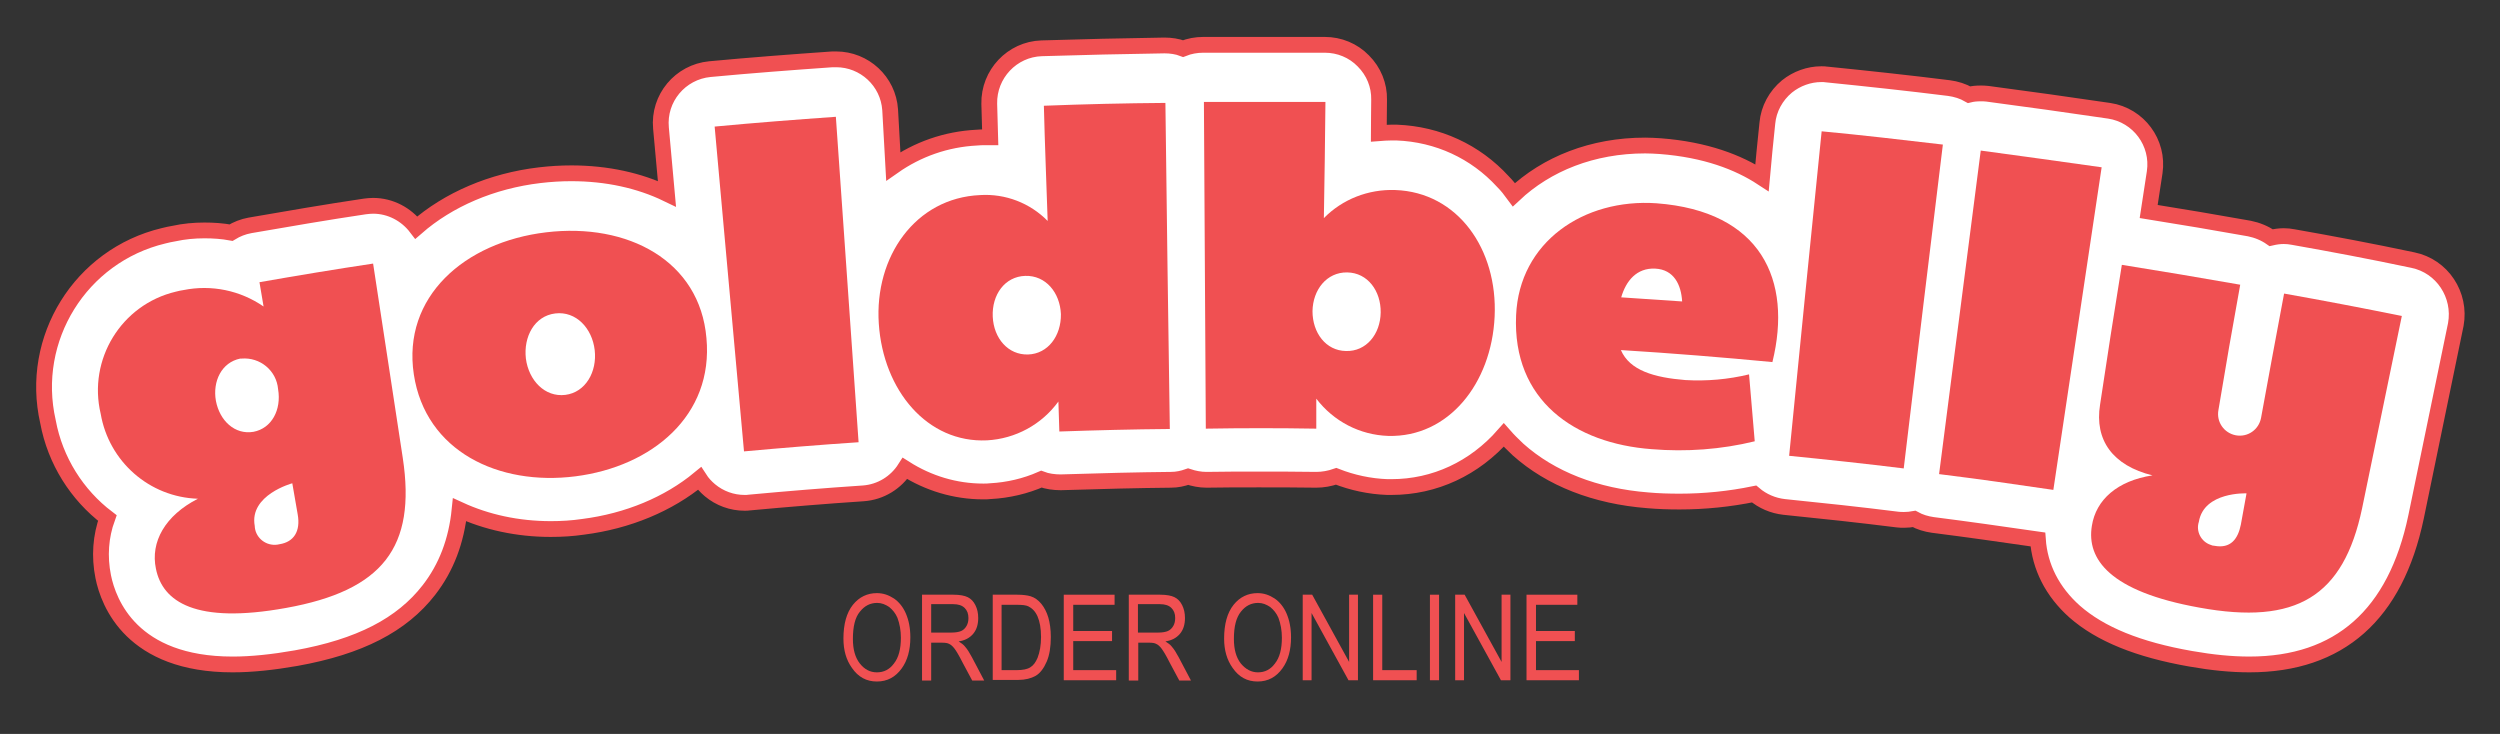
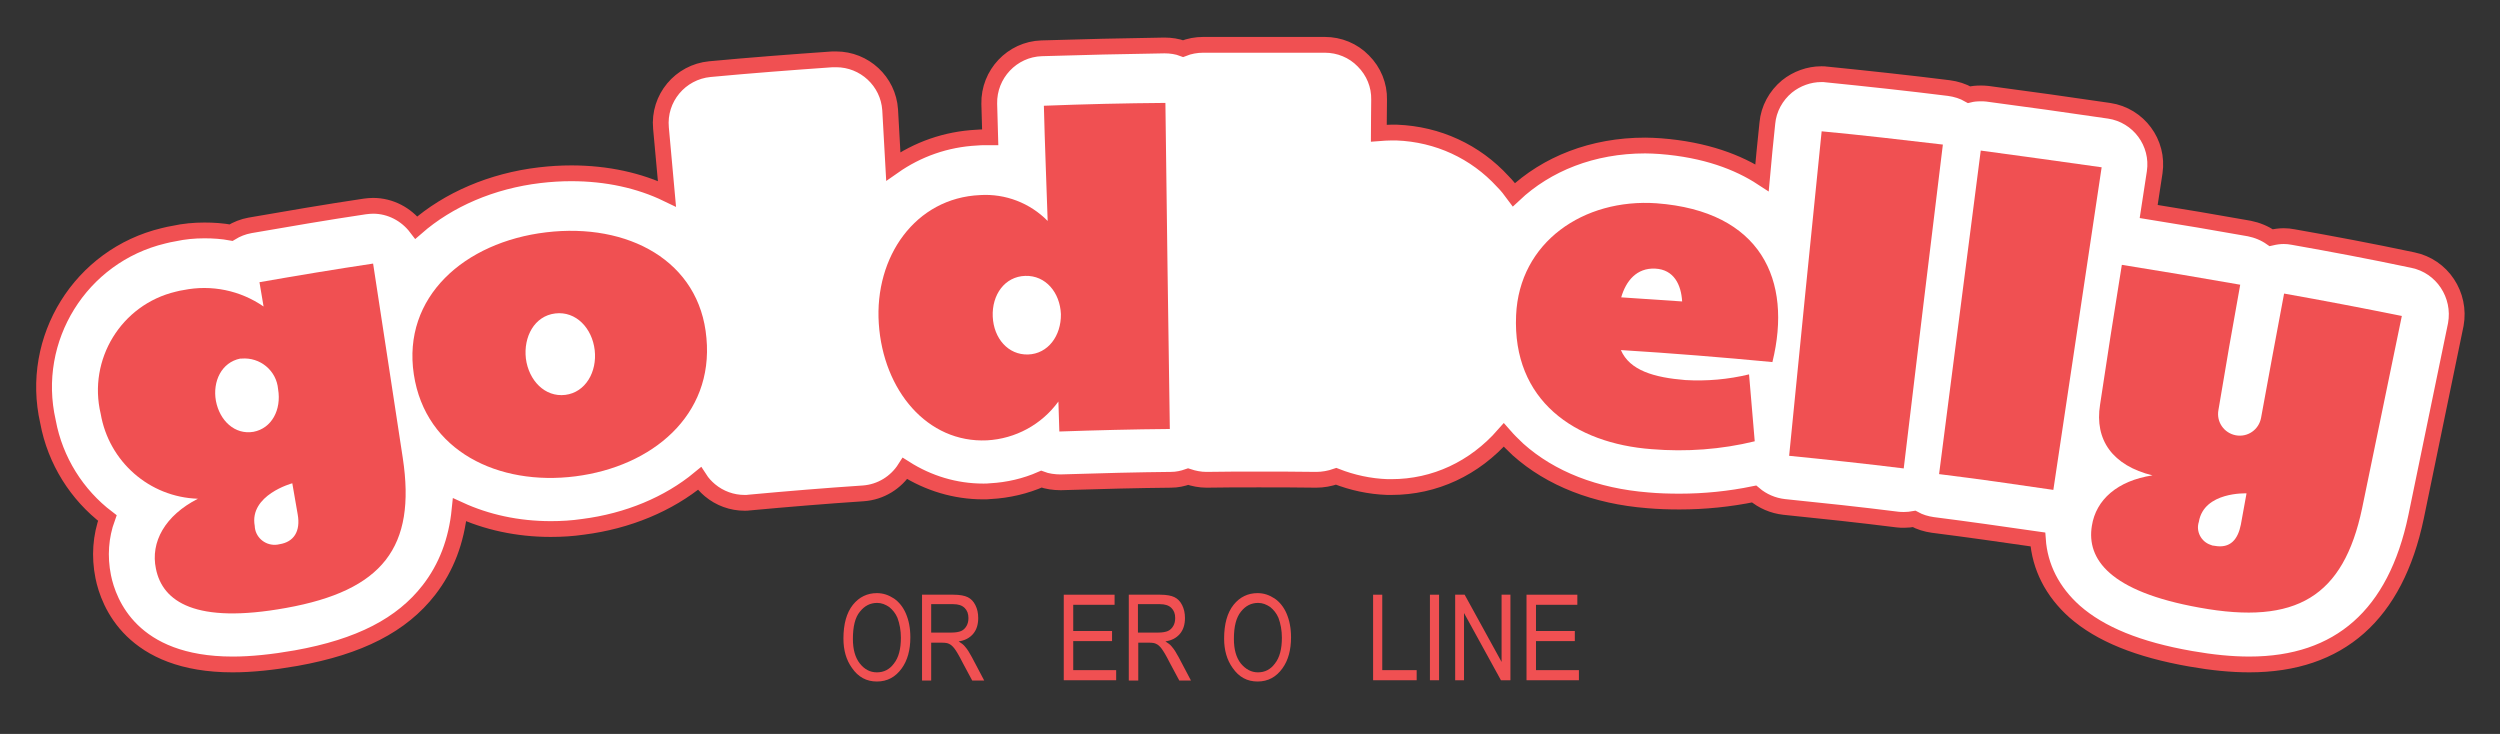
<svg xmlns="http://www.w3.org/2000/svg" version="1.1" id="Layer_1" x="0px" y="0px" viewBox="0 0 792 232.5" style="enable-background:new 0 0 792 232.5;" xml:space="preserve">
  <rect x="0" y="0" width="792" height="232.5" fill="#333333" stroke="none" />
  <style type="text/css">
	.st0{fill:#FFFFFF;stroke:#F05052;stroke-width:5;stroke-miterlimit:10;}
	.st1{fill:#F05052;}
</style>
  <path class="st0" d="M764.4,82.4c-13.2-2.8-26-5.2-37.9-7.3c-1-0.2-2-0.3-3-0.3c-1.4,0-2.7,0.2-4,0.5c-2-1.4-4.4-2.4-6.9-2.9  c-10.6-1.9-21.3-3.7-31.9-5.4l1.9-12.4c1.4-9.4-5.1-18.1-14.4-19.5c-12.8-1.9-25.8-3.7-38.6-5.4c-0.7-0.1-1.5-0.1-2.2-0.1  c-1.2,0-2.4,0.1-3.6,0.4c-1.9-1.1-4.1-1.8-6.4-2.1c-12.8-1.6-25.8-3-38.7-4.3c-0.6-0.1-1.1-0.1-1.7-0.1c-3.9,0-7.8,1.4-10.9,3.9  c-3.5,2.9-5.8,7.1-6.2,11.6c-0.6,5.8-1.2,11.6-1.7,17.3c-7.5-4.9-17.9-8.9-32.2-10c-1.6-0.1-3.2-0.2-4.8-0.2  c-16.7,0-31.2,5.8-41.6,15.6c-1.1-1.5-2.2-2.9-3.5-4.2c-8.7-9.5-20.6-15-33.6-15.5c-0.6,0-1.2,0-1.8,0c-1.3,0-2.6,0.1-3.9,0.2  c0-3.5,0.1-7.1,0.1-10.6c0.1-4.6-1.7-9-5-12.3c-3.2-3.3-7.6-5.1-12.2-5.1h-38.5c-2.2,0-4.4,0.4-6.4,1.2c-1.8-0.7-3.9-1-5.9-1  c-12.9,0.2-26.1,0.5-38.9,0.9c-9.4,0.3-16.8,8.2-16.6,17.6c0.1,3.5,0.2,7,0.3,10.6c-0.5,0-1.1,0-1.6,0c-0.9,0-1.8,0-2.7,0.1  c-9.7,0.5-18.7,3.7-26.4,9.1L282,34.8c-0.6-9.1-8.2-16-17.1-16c-0.4,0-0.8,0-1.2,0c-12.9,0.9-26,1.9-38.8,3.1  c-9.4,0.9-16.4,9.2-15.5,18.7c0.6,6.9,1.3,13.9,1.9,20.8c-8.7-4.2-19-6.5-30.3-6.5c-3.3,0-6.6,0.2-10,0.6  c-15.2,1.8-28.9,7.7-39.1,16.6c-3.2-4.2-8.2-6.9-13.7-6.9c-0.9,0-1.7,0.1-2.6,0.2c-12.1,1.8-24.3,3.9-36.4,6c-2.2,0.4-4.2,1.2-6,2.3  c-2.7-0.5-5.5-0.7-8.4-0.7c-3.3,0-6.5,0.3-9.7,1c-1.1,0.2-2.2,0.4-3.3,0.7c-26.3,6.3-42.6,32.6-36.6,58.9  c2.3,12.4,9.2,23.2,18.8,30.5c-2.1,5.8-2.6,12.1-1.3,18.6c1.7,8.4,9.1,27.8,41,27.8c6,0,12.7-0.7,20.1-2  c20.1-3.6,33.5-10.5,42.1-21.6c5.5-7.1,8.7-15.5,9.7-25.4c8.5,3.9,18.3,6.1,28.9,6.1c3.4,0,6.8-0.2,10.2-0.7  c14.2-1.8,27.1-7.2,36.9-15.3c0.9,1.4,2,2.6,3.3,3.7c3.1,2.6,7,4,11,4c0.5,0,1,0,1.6-0.1c11.9-1.1,24-2.1,36-2.9  c5.6-0.4,10.4-3.5,13.2-7.9c7.4,4.7,15.9,7.3,24.8,7.3c0.7,0,1.6,0,2.3-0.1c5.6-0.3,11.1-1.6,16.1-3.8c1.8,0.7,4.1,1,6.1,1  c12.9-0.4,24.6-0.7,35-0.8c1.9,0,3.7-0.4,5.4-1c1.8,0.6,3.8,1,5.8,1c5.2-0.1,10.9-0.1,16.6-0.1c5.7,0,11.8,0,18.2,0.1  c2.1,0,4.3-0.4,6.3-1.1c5.1,2,10.6,3.2,16.2,3.4c0.4,0,0.9,0,1.3,0c13.7,0,26.3-5.9,35.6-16.5c1.4,1.6,2.9,3.1,4.5,4.6  c10.4,9.3,24.6,14.8,41.1,16.1c3.3,0.3,6.7,0.4,10.1,0.4c7.9,0,15.8-0.8,23.6-2.4c2.7,2.3,6,3.7,9.5,4.1c11.9,1.2,24,2.5,35.9,4  c0.7,0.1,1.4,0.1,2.1,0.1c1.1,0,2.1-0.1,3.2-0.3c1.8,1,3.8,1.6,5.9,1.9c11,1.4,22.2,3,33.3,4.6c0.6,8.7,4.6,16.6,11.7,22.9  c8.1,7.1,20.1,12,36.7,14.9c6.8,1.2,12.9,1.8,18.6,1.8c28.5,0,46.3-15.7,52.8-46.7l12.6-61C779.7,93.4,773.7,84.3,764.4,82.4z" />
  <path class="st1" d="M118.2,83.5c-12,1.8-24,3.8-36,5.9l1.3,7.7c-7.4-5.1-16.5-7-25.4-5.2c-0.8,0.1-1.6,0.3-2.4,0.5  c-17.3,4.1-27.9,21.5-23.8,38.7c2.6,15.1,15.4,26.4,30.8,26.9c-10.4,5.3-15.1,13.7-13.3,22.2c2.1,10.4,12.5,17.6,41.2,12.4  c30.6-5.5,41.3-19.2,37-47.5C124.5,124.5,121.3,104,118.2,83.5z M68.4,127c-1.1-6.2,1.8-12.2,7.7-13.4c0.1,0,0.3,0,0.4,0  c5.9-0.5,11.1,3.8,11.6,9.7c1.1,6.5-2,12.4-7.8,13.5C74.4,137.8,69.6,133.3,68.4,127z M88.6,172.4c-0.5,0.1-0.9,0.2-1.4,0.2  c-3.5,0.1-6.4-2.6-6.5-6c-1.8-9.8,11.9-13.5,11.9-13.5l1.7,9.8C95.3,168.4,93,171.7,88.6,172.4z" />
  <path class="st1" d="M173,73.6c-25.9,3.1-45.6,20.5-41.9,45c3.7,24.4,26.9,35.4,51.2,32.3c24.3-3.1,43.8-19.3,41.5-43.8  C221.7,82.6,198.9,70.5,173,73.6z M179.1,125.1c-6.5,0.8-11.6-4.6-12.5-11.5c-0.8-6.9,2.7-13.5,9.3-14.3c6.6-0.8,11.7,4.7,12.5,11.6  C189.2,117.8,185.5,124.3,179.1,125.1z" />
-   <path class="st1" d="M226.4,40.1c3.1,34.3,6.2,68.6,9.3,102.9c12.1-1.1,24.2-2.1,36.3-2.9L264.8,37C252,37.9,239.2,38.9,226.4,40.1z  " />
  <path class="st1" d="M330.7,33.5c0.3,12.2,0.8,24.3,1.2,36.5c-5.6-5.7-13.4-8.7-21.4-8.2c-20.5,0.9-33.5,19.5-32.1,40.7  c1.4,21.2,15.4,37.9,34.3,37c9-0.5,17.3-5,22.6-12.3l0.3,9.5c11.6-0.4,23.3-0.7,35-0.8c-0.5-34.4-1-68.9-1.4-103.3  C356.4,32.7,343.5,33,330.7,33.5z M325.7,112.3c-6.3,0.2-10.9-5.1-11.2-12c-0.3-6.9,3.8-12.7,10.3-12.9c6.5-0.2,11,5.3,11.3,12.1  C336.2,106.4,332,112.1,325.7,112.3z" />
-   <path class="st1" d="M442,60.2c-8.5-0.3-16.7,2.9-22.6,8.9c0.2-12.3,0.4-24.5,0.5-36.8c-12.8,0-25.7,0-38.5,0l0.6,103.5  c11.7-0.2,23.3-0.2,35,0v-9.5c5.5,7.2,13.8,11.5,22.8,11.8c19,0.5,32.7-16.5,33.7-37.8C474.5,78.9,461.8,60.9,442,60.2z   M426.4,111.2c-6.4-0.1-10.6-5.8-10.6-12.6c0.1-6.8,4.5-12.4,11-12.3c6.5,0.1,10.7,5.9,10.6,12.7  C437.3,105.9,432.8,111.4,426.4,111.2z" />
  <path class="st1" d="M524.8,64.4c-23.1-1.6-43.5,12.3-44.5,35.5c-1.2,27,18.6,40.6,43,42.4c10.9,0.9,22,0.1,32.6-2.5  c-0.6-7.1-1.2-14.2-1.8-21.2c-6.6,1.6-13.4,2.2-20.2,1.8c-9.8-0.8-17.6-3-20.4-9.5c16.1,1,32.2,2.3,48,3.8  C567.9,88.7,557.9,66.9,524.8,64.4z M513.6,94.2c1.5-5.2,4.9-9.4,10.8-9.1c5.9,0.3,8.2,5.1,8.5,10.4L513.6,94.2z" />
  <path class="st1" d="M566.8,144.4c12.1,1.2,24.2,2.5,36.3,4c4.1-34.2,8.2-68.4,12.4-102.6c-12.8-1.5-25.6-3-38.4-4.2  C573.6,75.9,570.2,110.1,566.8,144.4z" />
  <path class="st1" d="M627.5,47.7c-4.4,34.2-8.8,68.3-13.2,102.5c12.1,1.5,24.1,3.2,36.2,5l15.3-102.2  C653,51.2,640.2,49.4,627.5,47.7z" />
  <path class="st1" d="M723.6,93c-2.5,13.2-4.9,26.3-7.3,39.4c-0.7,3.7-4.2,6.2-8,5.5c-3.7-0.7-6.2-4.2-5.5-8  c2.2-13.3,4.5-26.5,6.9-39.7c-12.5-2.2-25-4.3-37.5-6.3c-2.4,14.8-4.7,29.6-6.9,44.3c-1.8,11.2,4,19.3,16.6,22.4  c-11.1,1.7-17.9,7.7-19.2,16c-1.7,10.5,5.6,20.8,34.1,25.9c30.7,5.6,45.6-3.5,51.5-31.4l12.6-61C748.5,97.6,736,95.2,723.6,93z   M709.9,166.2c-0.9,4.5-3.2,7.7-8.4,6.7c-0.4,0-0.8-0.1-1.2-0.3c-3-1-4.7-4.3-3.7-7.3c1.6-9.6,15.1-9,15.1-9L709.9,166.2z" />
  <g>
    <g>
      <path class="st1" d="M267.2,202.3c0-4.6,1-8.2,3-10.7c2-2.5,4.6-3.7,7.6-3.7c2,0,3.7,0.6,5.4,1.7c1.6,1.1,2.9,2.7,3.8,4.8    c0.9,2.1,1.4,4.6,1.4,7.5c0,4-0.9,7.3-2.7,9.8c-2,2.8-4.6,4.2-7.9,4.2c-3.3,0-5.9-1.4-7.9-4.3C268.1,209.1,267.2,206,267.2,202.3z     M270.2,202.4c0,3.3,0.7,5.9,2.2,7.8s3.3,2.8,5.4,2.8c2.2,0,4-0.9,5.4-2.8c1.5-1.9,2.2-4.6,2.2-8.2c0-2.3-0.4-4.4-1.1-6.3    c-0.6-1.4-1.5-2.5-2.6-3.4c-1.2-0.8-2.4-1.3-3.8-1.3c-2.2,0-4,0.9-5.5,2.8C270.9,195.6,270.2,198.5,270.2,202.4z" />
      <path class="st1" d="M292.1,215.5v-27.1h9.9c2.1,0,3.6,0.3,4.6,0.8s1.8,1.3,2.4,2.5s0.9,2.5,0.9,4.1c0,2-0.5,3.7-1.6,5    c-1.1,1.3-2.6,2.1-4.6,2.4c0.8,0.5,1.5,1,1.9,1.5c0.9,1,1.6,2.2,2.3,3.5l3.9,7.4H308l-3-5.6c-1.1-2.2-2-3.7-2.6-4.5    c-0.6-0.8-1.2-1.3-1.7-1.5c-0.5-0.3-1.3-0.4-2.3-0.4h-3.4v12H292.1z M295.1,200.4h6.3c1.4,0,2.4-0.2,3.1-0.5    c0.7-0.3,1.3-0.9,1.7-1.6c0.4-0.7,0.6-1.5,0.6-2.5c0-1.4-0.4-2.4-1.2-3.2s-2-1.2-3.6-1.2h-7V200.4z" />
-       <path class="st1" d="M314.5,215.5v-27.1h7.7c1.9,0,3.3,0.2,4.3,0.5c1.3,0.4,2.4,1.2,3.4,2.4c0.9,1.1,1.7,2.6,2.2,4.3    s0.8,3.8,0.8,6.2c0,3.1-0.4,5.7-1.3,7.8s-2.1,3.7-3.5,4.5s-3.3,1.3-5.5,1.3H314.5z M317.4,212.3h4.7c1.9,0,3.4-0.3,4.3-0.9    c1-0.6,1.7-1.6,2.3-3c0.7-1.8,1.1-4,1.1-6.6c0-2.7-0.4-4.9-1.1-6.5c-0.7-1.6-1.7-2.6-2.9-3.2c-0.8-0.4-2-0.5-3.8-0.5h-4.7V212.3z" />
      <path class="st1" d="M337,215.5v-27.1h16.1v3.2h-13.1v8.3h12.3v3.2h-12.3v9.2h13.6v3.2H337z" />
      <path class="st1" d="M357.6,215.5v-27.1h9.9c2.1,0,3.6,0.3,4.6,0.8s1.8,1.3,2.4,2.5s0.9,2.5,0.9,4.1c0,2-0.5,3.7-1.6,5    c-1.1,1.3-2.6,2.1-4.6,2.4c0.8,0.5,1.5,1,1.9,1.5c0.9,1,1.6,2.2,2.3,3.5l3.9,7.4h-3.7l-3-5.6c-1.1-2.2-2-3.7-2.6-4.5    c-0.6-0.8-1.2-1.3-1.7-1.5c-0.5-0.3-1.3-0.4-2.3-0.4h-3.4v12H357.6z M360.6,200.4h6.3c1.4,0,2.4-0.2,3.1-0.5    c0.7-0.3,1.3-0.9,1.7-1.6c0.4-0.7,0.6-1.5,0.6-2.5c0-1.4-0.4-2.4-1.2-3.2s-2-1.2-3.6-1.2h-7V200.4z" />
      <path class="st1" d="M387.8,202.3c0-4.6,1-8.2,3-10.7c2-2.5,4.6-3.7,7.6-3.7c2,0,3.7,0.6,5.4,1.7c1.6,1.1,2.9,2.7,3.8,4.8    c0.9,2.1,1.4,4.6,1.4,7.5c0,4-0.9,7.3-2.7,9.8c-2,2.8-4.6,4.2-7.9,4.2c-3.3,0-5.9-1.4-7.9-4.3C388.7,209.1,387.8,206,387.8,202.3z     M390.9,202.4c0,3.3,0.7,5.9,2.2,7.8c1.5,1.8,3.3,2.8,5.4,2.8c2.2,0,4-0.9,5.4-2.8c1.5-1.9,2.2-4.6,2.2-8.2c0-2.3-0.4-4.4-1.1-6.3    c-0.6-1.4-1.5-2.5-2.6-3.4c-1.2-0.8-2.4-1.3-3.8-1.3c-2.2,0-4,0.9-5.5,2.8S390.9,198.5,390.9,202.4z" />
-       <path class="st1" d="M412.7,215.5v-27.1h3l11.7,21.3v-21.3h2.8v27.1h-3l-11.7-21.3v21.3H412.7z" />
      <path class="st1" d="M435,215.5v-27.1h2.9v23.9h10.9v3.2H435z" />
      <path class="st1" d="M453,215.5v-27.1h2.9v27.1H453z" />
      <path class="st1" d="M461,215.5v-27.1h3l11.7,21.3v-21.3h2.8v27.1h-3l-11.7-21.3v21.3H461z" />
      <path class="st1" d="M483.6,215.5v-27.1h16.1v3.2h-13.1v8.3h12.3v3.2h-12.3v9.2h13.6v3.2H483.6z" />
    </g>
  </g>
</svg>